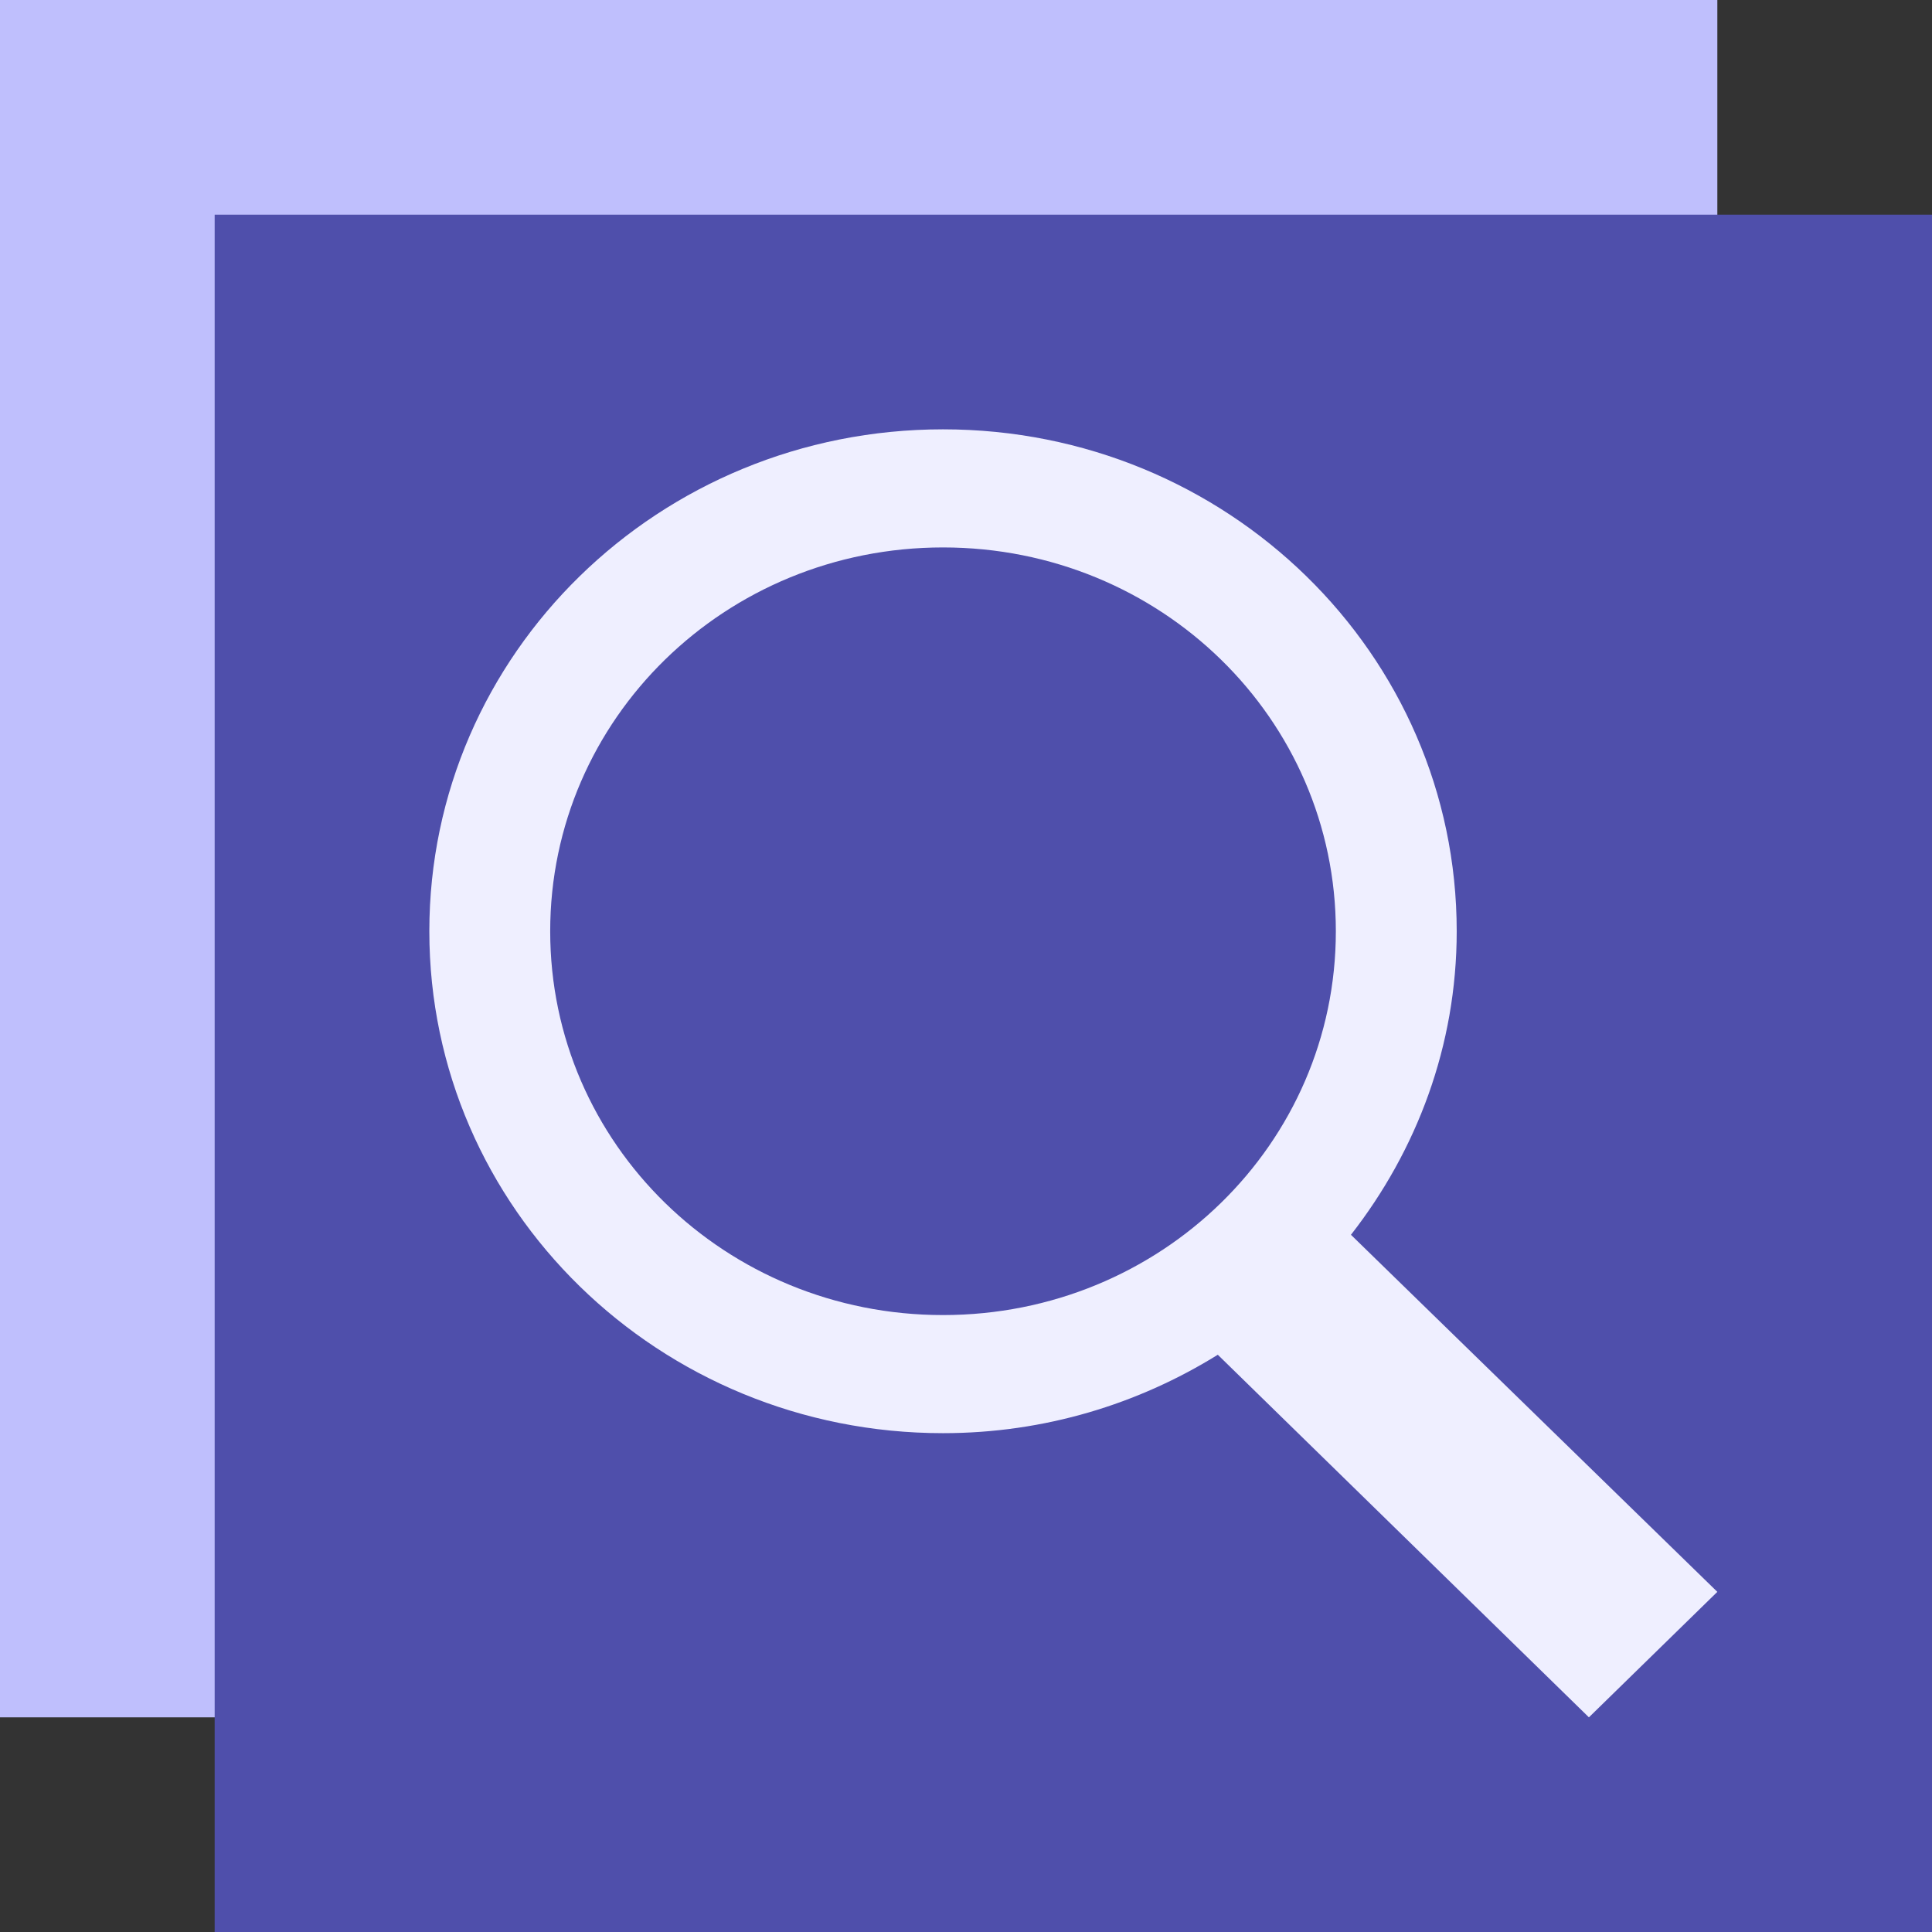
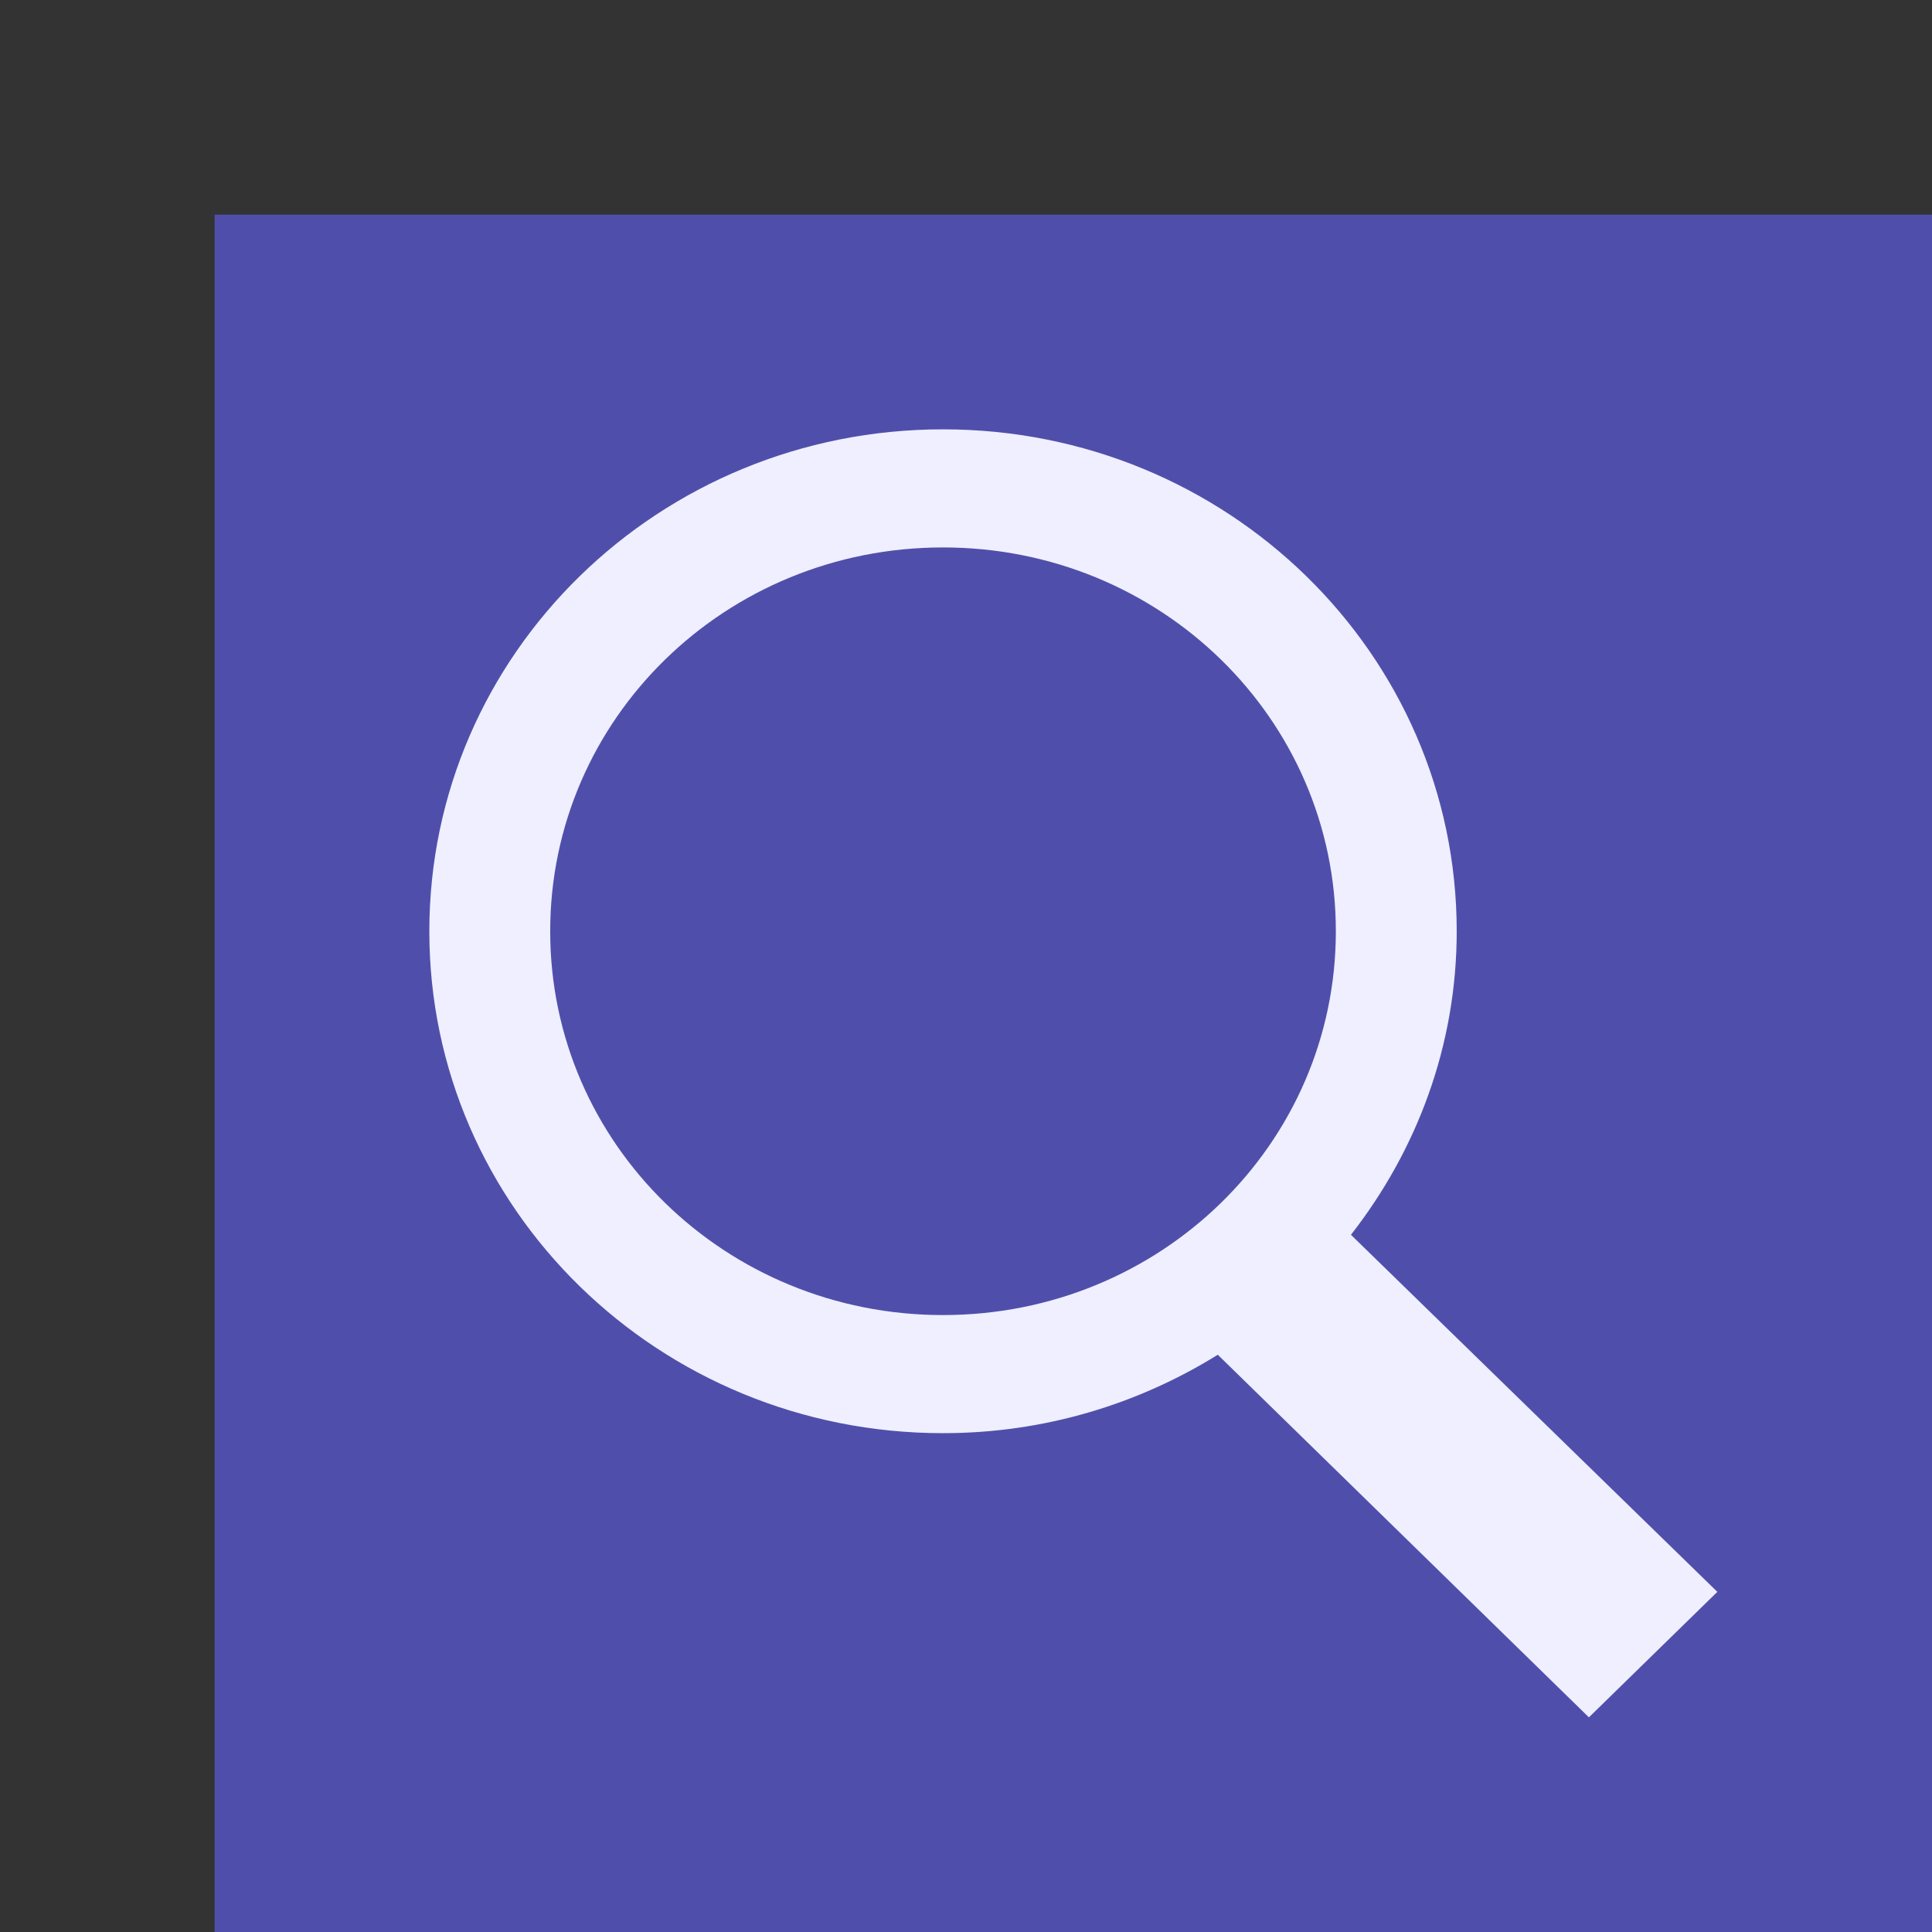
<svg xmlns="http://www.w3.org/2000/svg" width="225" height="225" viewBox="0 0 225 225" version="1.1">
  <rect x="0" y="0" width="225" height="225" fill="#333333" stroke="none" />
-   <rect fill="#bfbffd" x="0" y="0" width="200" height="200" />
  <rect fill="#4f4fab" x="25" y="25" width="200" height="200" />
-   <path fill="#efefff" d="M 109.824,50 C 76.75,50 50,76.137 50,108.453 c 0,32.316 26.75,58.453 59.824,58.453 11.808,0 22.736,-3.385 32.001,-9.133 L 185.044,200 200,185.387 157.331,143.804 c 7.67,-9.832 12.317,-22.014 12.317,-35.351 C 169.648,76.137 142.898,50 109.824,50 Z m 0,13.754 c 25.335,0 45.748,19.945 45.748,44.699 0,24.754 -20.413,44.699 -45.748,44.699 -25.334,0 -45.748,-19.945 -45.748,-44.699 0,-24.754 20.413,-44.699 45.748,-44.699 z" />
+   <path fill="#efefff" d="M 109.824,50 C 76.75,50 50,76.137 50,108.453 c 0,32.316 26.75,58.453 59.824,58.453 11.808,0 22.736,-3.385 32.001,-9.133 L 185.044,200 200,185.387 157.331,143.804 c 7.67,-9.832 12.317,-22.014 12.317,-35.351 C 169.648,76.137 142.898,50 109.824,50 m 0,13.754 c 25.335,0 45.748,19.945 45.748,44.699 0,24.754 -20.413,44.699 -45.748,44.699 -25.334,0 -45.748,-19.945 -45.748,-44.699 0,-24.754 20.413,-44.699 45.748,-44.699 z" />
</svg>